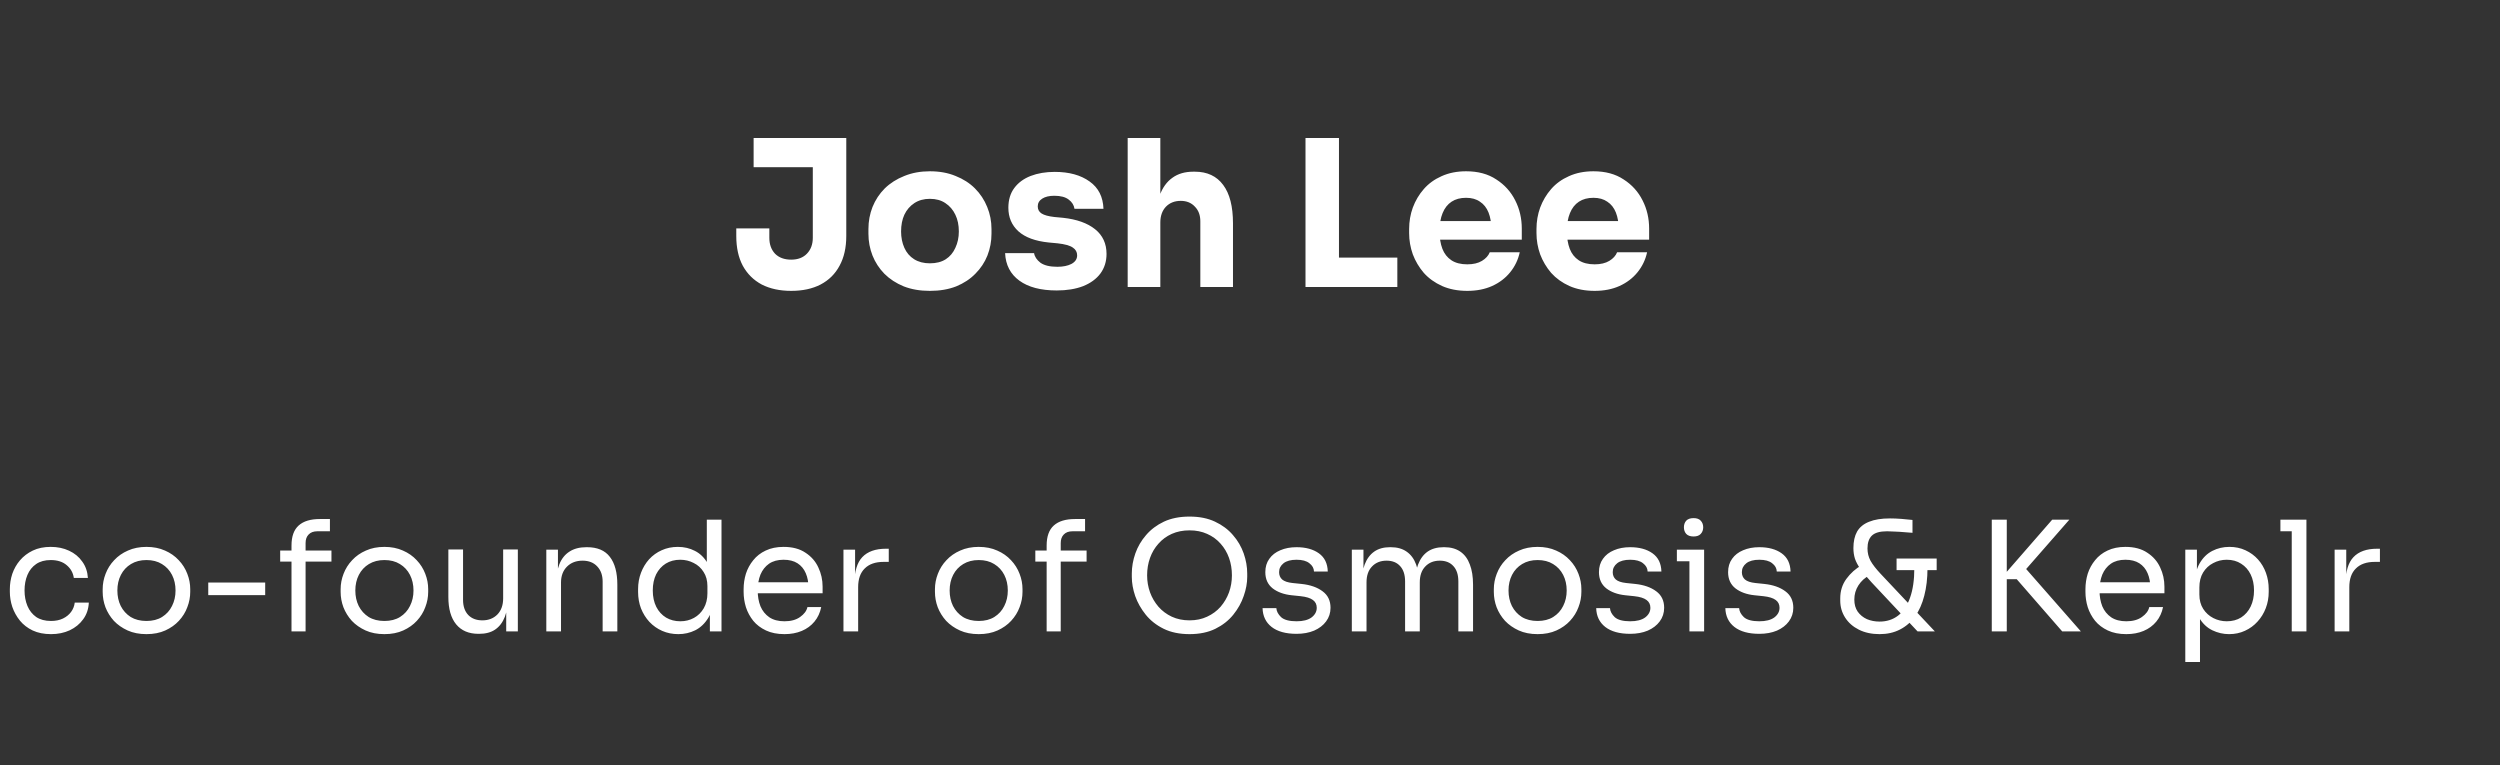
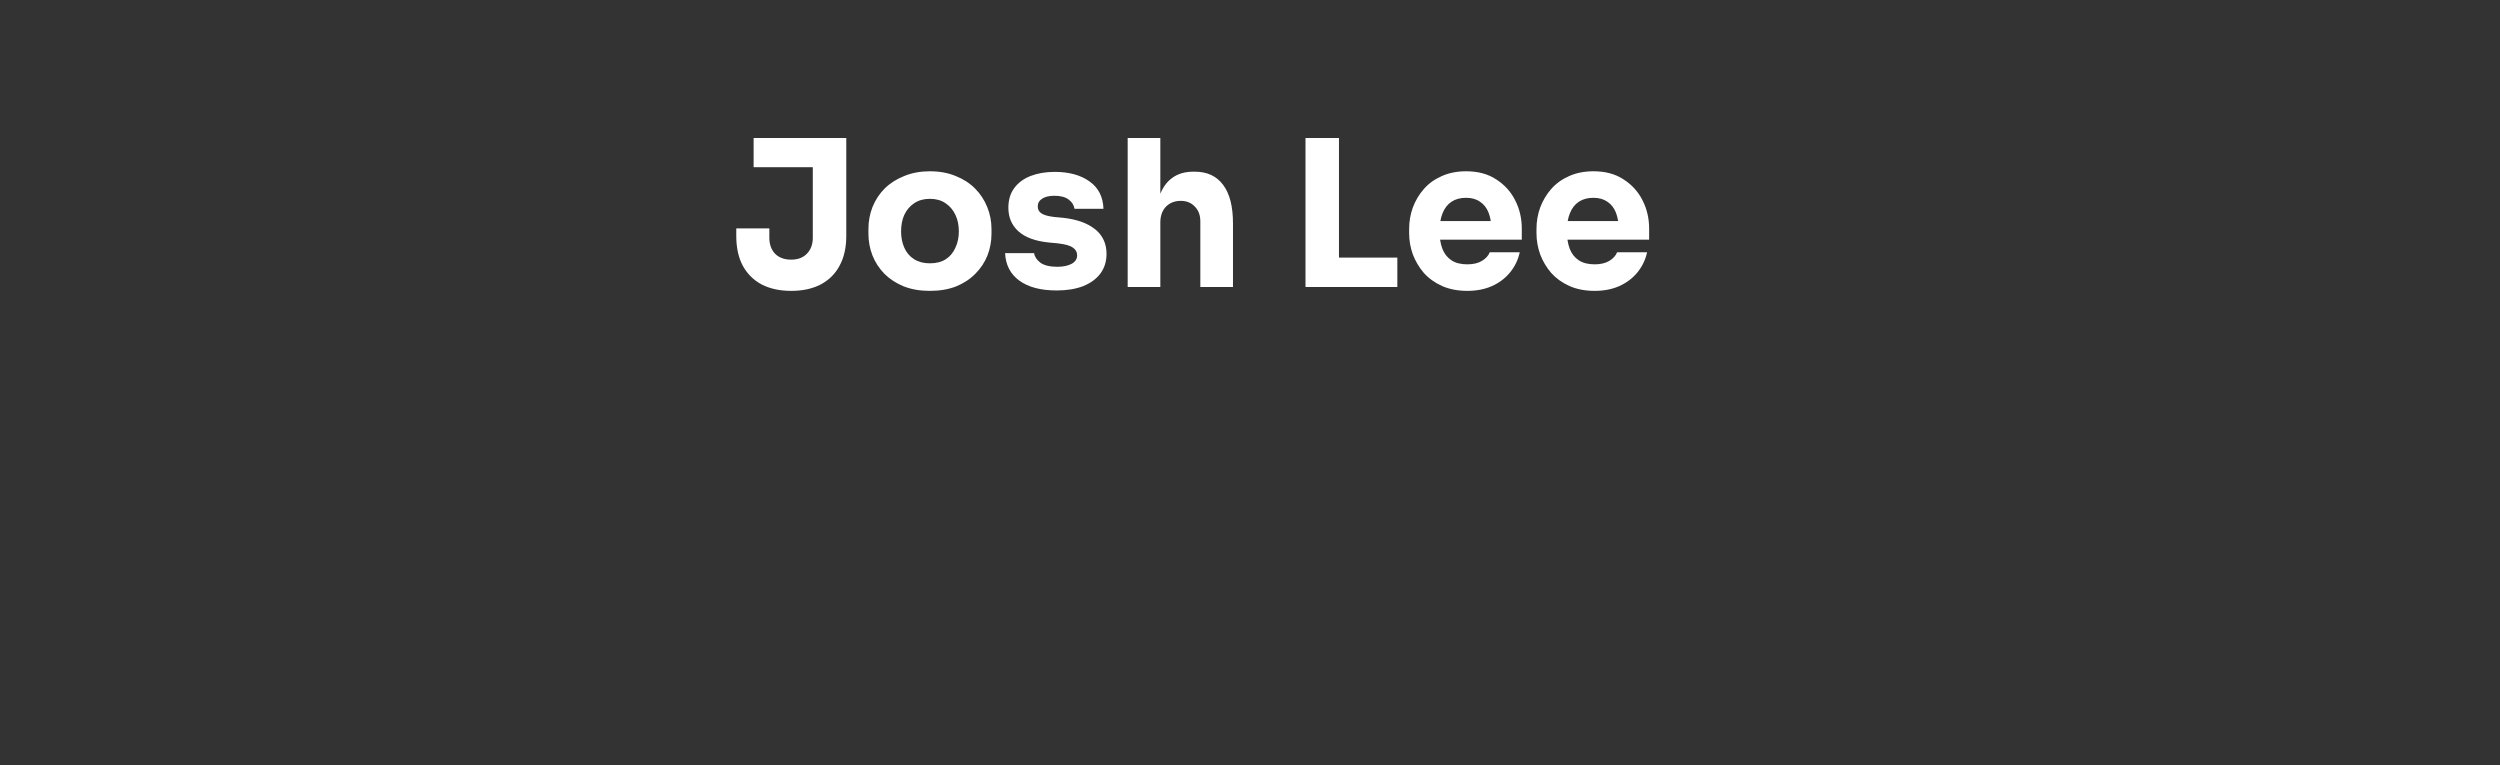
<svg xmlns="http://www.w3.org/2000/svg" width="196" height="60" viewBox="0 0 196 60" fill="none">
  <rect x="0" y="0" width="196" height="60" fill="#333333" stroke="none" />
  <path d="M62.028 22.804C61.142 22.804 60.374 22.639 59.724 22.308C59.084 21.967 58.588 21.476 58.236 20.836C57.894 20.196 57.724 19.417 57.724 18.5V17.908H60.316V18.644C60.316 19.156 60.465 19.572 60.764 19.892C61.073 20.201 61.494 20.356 62.028 20.356C62.55 20.356 62.961 20.201 63.26 19.892C63.569 19.572 63.724 19.156 63.724 18.644V12.788H66.348V18.5C66.348 19.417 66.172 20.196 65.82 20.836C65.478 21.476 64.982 21.967 64.332 22.308C63.692 22.639 62.924 22.804 62.028 22.804ZM59.084 13.108V10.82H66.348V13.108H59.084ZM72.901 22.804C72.133 22.804 71.45 22.687 70.853 22.452C70.256 22.207 69.749 21.876 69.333 21.46C68.928 21.044 68.618 20.569 68.405 20.036C68.192 19.492 68.085 18.921 68.085 18.324V17.956C68.085 17.348 68.192 16.772 68.405 16.228C68.629 15.673 68.949 15.188 69.365 14.772C69.792 14.356 70.304 14.031 70.901 13.796C71.498 13.551 72.165 13.428 72.901 13.428C73.658 13.428 74.33 13.551 74.917 13.796C75.514 14.031 76.021 14.356 76.437 14.772C76.853 15.188 77.173 15.673 77.397 16.228C77.621 16.772 77.733 17.348 77.733 17.956V18.324C77.733 18.921 77.626 19.492 77.413 20.036C77.2 20.569 76.885 21.044 76.469 21.46C76.064 21.876 75.562 22.207 74.965 22.452C74.368 22.687 73.68 22.804 72.901 22.804ZM72.901 20.644C73.402 20.644 73.818 20.537 74.149 20.324C74.48 20.111 74.73 19.812 74.901 19.428C75.082 19.044 75.173 18.617 75.173 18.148C75.173 17.647 75.082 17.209 74.901 16.836C74.72 16.452 74.458 16.148 74.117 15.924C73.786 15.7 73.381 15.588 72.901 15.588C72.432 15.588 72.026 15.7 71.685 15.924C71.344 16.148 71.082 16.452 70.901 16.836C70.73 17.209 70.645 17.647 70.645 18.148C70.645 18.617 70.73 19.044 70.901 19.428C71.072 19.812 71.328 20.111 71.669 20.324C72.01 20.537 72.421 20.644 72.901 20.644ZM82.848 22.772C81.6 22.772 80.624 22.516 79.92 22.004C79.216 21.492 78.842 20.772 78.8 19.844H81.072C81.114 20.121 81.28 20.372 81.568 20.596C81.866 20.809 82.309 20.916 82.896 20.916C83.344 20.916 83.712 20.841 84 20.692C84.298 20.532 84.448 20.308 84.448 20.02C84.448 19.764 84.336 19.561 84.112 19.412C83.888 19.252 83.488 19.14 82.912 19.076L82.224 19.012C81.168 18.905 80.373 18.612 79.84 18.132C79.317 17.652 79.056 17.039 79.056 16.292C79.056 15.673 79.21 15.156 79.52 14.74C79.829 14.324 80.256 14.009 80.8 13.796C81.354 13.583 81.984 13.476 82.688 13.476C83.818 13.476 84.73 13.727 85.424 14.228C86.117 14.719 86.48 15.433 86.512 16.372H84.24C84.197 16.084 84.048 15.844 83.792 15.652C83.536 15.449 83.157 15.348 82.656 15.348C82.261 15.348 81.946 15.423 81.712 15.572C81.477 15.721 81.36 15.924 81.36 16.18C81.36 16.425 81.461 16.612 81.664 16.74C81.866 16.868 82.197 16.959 82.656 17.012L83.344 17.076C84.421 17.193 85.258 17.492 85.856 17.972C86.453 18.452 86.752 19.097 86.752 19.908C86.752 20.495 86.592 21.007 86.272 21.444C85.952 21.871 85.498 22.201 84.912 22.436C84.325 22.66 83.637 22.772 82.848 22.772ZM88.41 22.5V10.82H90.97V17.556H90.586C90.586 16.671 90.698 15.924 90.922 15.316C91.146 14.708 91.477 14.249 91.914 13.94C92.352 13.62 92.901 13.46 93.562 13.46H93.674C94.645 13.46 95.386 13.807 95.898 14.5C96.41 15.183 96.666 16.185 96.666 17.508V22.5H94.106V17.348C94.106 16.868 93.962 16.484 93.674 16.196C93.397 15.897 93.029 15.748 92.57 15.748C92.09 15.748 91.701 15.903 91.402 16.212C91.114 16.521 90.97 16.932 90.97 17.444V22.5H88.41ZM102.351 22.5V10.82H104.975V22.5H102.351ZM104.655 22.5V20.196H109.551V22.5H104.655ZM115.036 22.804C114.289 22.804 113.628 22.676 113.052 22.42C112.486 22.164 112.012 21.823 111.628 21.396C111.254 20.959 110.966 20.473 110.764 19.94C110.572 19.396 110.476 18.841 110.476 18.276V17.956C110.476 17.369 110.572 16.809 110.764 16.276C110.966 15.732 111.254 15.247 111.628 14.82C112.001 14.393 112.465 14.057 113.02 13.812C113.585 13.556 114.225 13.428 114.94 13.428C115.878 13.428 116.668 13.641 117.308 14.068C117.958 14.484 118.454 15.033 118.796 15.716C119.137 16.388 119.308 17.124 119.308 17.924V18.788H111.548V17.332H117.756L116.924 18.004C116.924 17.481 116.849 17.033 116.7 16.66C116.55 16.287 116.326 16.004 116.028 15.812C115.74 15.609 115.377 15.508 114.94 15.508C114.492 15.508 114.113 15.609 113.804 15.812C113.494 16.015 113.26 16.313 113.1 16.708C112.94 17.092 112.86 17.567 112.86 18.132C112.86 18.655 112.934 19.113 113.084 19.508C113.233 19.892 113.468 20.191 113.788 20.404C114.108 20.617 114.524 20.724 115.036 20.724C115.505 20.724 115.889 20.633 116.188 20.452C116.486 20.271 116.689 20.047 116.796 19.78H119.148C119.02 20.367 118.769 20.889 118.396 21.348C118.022 21.807 117.553 22.164 116.988 22.42C116.422 22.676 115.772 22.804 115.036 22.804ZM125.02 22.804C124.273 22.804 123.612 22.676 123.036 22.42C122.471 22.164 121.996 21.823 121.612 21.396C121.239 20.959 120.951 20.473 120.748 19.94C120.556 19.396 120.46 18.841 120.46 18.276V17.956C120.46 17.369 120.556 16.809 120.748 16.276C120.951 15.732 121.239 15.247 121.612 14.82C121.985 14.393 122.449 14.057 123.004 13.812C123.569 13.556 124.209 13.428 124.924 13.428C125.863 13.428 126.652 13.641 127.292 14.068C127.943 14.484 128.439 15.033 128.78 15.716C129.121 16.388 129.292 17.124 129.292 17.924V18.788H121.532V17.332H127.74L126.908 18.004C126.908 17.481 126.833 17.033 126.684 16.66C126.535 16.287 126.311 16.004 126.012 15.812C125.724 15.609 125.361 15.508 124.924 15.508C124.476 15.508 124.097 15.609 123.788 15.812C123.479 16.015 123.244 16.313 123.084 16.708C122.924 17.092 122.844 17.567 122.844 18.132C122.844 18.655 122.919 19.113 123.068 19.508C123.217 19.892 123.452 20.191 123.772 20.404C124.092 20.617 124.508 20.724 125.02 20.724C125.489 20.724 125.873 20.633 126.172 20.452C126.471 20.271 126.673 20.047 126.78 19.78H129.132C129.004 20.367 128.753 20.889 128.38 21.348C128.007 21.807 127.537 22.164 126.972 22.42C126.407 22.676 125.756 22.804 125.02 22.804Z" fill="white" />
-   <path d="M4 49.716C3.448 49.716 2.968 49.62 2.56 49.428C2.16 49.236 1.828 48.98 1.564 48.66C1.3 48.332 1.1 47.972 0.964 47.58C0.836 47.188 0.772 46.796 0.772 46.404V46.188C0.772 45.78 0.836 45.38 0.964 44.988C1.1 44.596 1.3 44.244 1.564 43.932C1.836 43.612 2.172 43.356 2.572 43.164C2.972 42.972 3.44 42.876 3.976 42.876C4.512 42.876 4.992 42.976 5.416 43.176C5.848 43.376 6.192 43.66 6.448 44.028C6.712 44.388 6.86 44.816 6.892 45.312H5.788C5.732 44.912 5.548 44.58 5.236 44.316C4.924 44.044 4.504 43.908 3.976 43.908C3.52 43.908 3.14 44.012 2.836 44.22C2.532 44.428 2.304 44.712 2.152 45.072C2 45.432 1.924 45.84 1.924 46.296C1.924 46.736 2 47.14 2.152 47.508C2.304 47.868 2.532 48.156 2.836 48.372C3.148 48.58 3.536 48.684 4 48.684C4.36 48.684 4.672 48.62 4.936 48.492C5.2 48.364 5.412 48.192 5.572 47.976C5.732 47.76 5.828 47.516 5.86 47.244H6.964C6.94 47.748 6.792 48.184 6.52 48.552C6.256 48.92 5.904 49.208 5.464 49.416C5.032 49.616 4.544 49.716 4 49.716ZM11.482 49.716C10.922 49.716 10.43 49.62 10.006 49.428C9.582 49.236 9.222 48.984 8.926 48.672C8.638 48.352 8.418 47.996 8.266 47.604C8.122 47.212 8.05 46.812 8.05 46.404V46.188C8.05 45.78 8.126 45.38 8.278 44.988C8.43 44.588 8.654 44.232 8.95 43.92C9.246 43.6 9.606 43.348 10.03 43.164C10.454 42.972 10.938 42.876 11.482 42.876C12.026 42.876 12.51 42.972 12.934 43.164C13.358 43.348 13.718 43.6 14.014 43.92C14.31 44.232 14.534 44.588 14.686 44.988C14.838 45.38 14.914 45.78 14.914 46.188V46.404C14.914 46.812 14.838 47.212 14.686 47.604C14.542 47.996 14.322 48.352 14.026 48.672C13.738 48.984 13.382 49.236 12.958 49.428C12.534 49.62 12.042 49.716 11.482 49.716ZM11.482 48.684C11.962 48.684 12.37 48.58 12.706 48.372C13.05 48.156 13.31 47.868 13.486 47.508C13.67 47.148 13.762 46.744 13.762 46.296C13.762 45.84 13.67 45.432 13.486 45.072C13.302 44.712 13.038 44.428 12.694 44.22C12.358 44.012 11.954 43.908 11.482 43.908C11.018 43.908 10.614 44.012 10.27 44.22C9.926 44.428 9.662 44.712 9.478 45.072C9.294 45.432 9.202 45.84 9.202 46.296C9.202 46.744 9.29 47.148 9.466 47.508C9.65 47.868 9.91 48.156 10.246 48.372C10.59 48.58 11.002 48.684 11.482 48.684ZM16.327 46.656V45.672H20.791V46.656H16.327ZM22.854 49.5V42.768C22.854 42.056 23.042 41.532 23.418 41.196C23.794 40.86 24.346 40.692 25.074 40.692H25.866V41.652H24.882C24.586 41.652 24.358 41.736 24.198 41.904C24.038 42.064 23.958 42.288 23.958 42.576V49.5H22.854ZM21.966 44.028V43.164H25.986V44.028H21.966ZM30.138 49.716C29.578 49.716 29.086 49.62 28.662 49.428C28.238 49.236 27.878 48.984 27.582 48.672C27.294 48.352 27.074 47.996 26.922 47.604C26.778 47.212 26.706 46.812 26.706 46.404V46.188C26.706 45.78 26.782 45.38 26.934 44.988C27.086 44.588 27.31 44.232 27.606 43.92C27.902 43.6 28.262 43.348 28.686 43.164C29.11 42.972 29.594 42.876 30.138 42.876C30.682 42.876 31.166 42.972 31.59 43.164C32.014 43.348 32.374 43.6 32.67 43.92C32.966 44.232 33.19 44.588 33.342 44.988C33.494 45.38 33.57 45.78 33.57 46.188V46.404C33.57 46.812 33.494 47.212 33.342 47.604C33.198 47.996 32.978 48.352 32.682 48.672C32.394 48.984 32.038 49.236 31.614 49.428C31.19 49.62 30.698 49.716 30.138 49.716ZM30.138 48.684C30.618 48.684 31.026 48.58 31.362 48.372C31.706 48.156 31.966 47.868 32.142 47.508C32.326 47.148 32.418 46.744 32.418 46.296C32.418 45.84 32.326 45.432 32.142 45.072C31.958 44.712 31.694 44.428 31.35 44.22C31.014 44.012 30.61 43.908 30.138 43.908C29.674 43.908 29.27 44.012 28.926 44.22C28.582 44.428 28.318 44.712 28.134 45.072C27.95 45.432 27.858 45.84 27.858 46.296C27.858 46.744 27.946 47.148 28.122 47.508C28.306 47.868 28.566 48.156 28.902 48.372C29.246 48.58 29.658 48.684 30.138 48.684ZM37.515 49.692C36.755 49.692 36.171 49.444 35.763 48.948C35.355 48.452 35.151 47.736 35.151 46.8V43.08H36.303V47.028C36.303 47.532 36.439 47.928 36.711 48.216C36.983 48.496 37.351 48.636 37.815 48.636C38.295 48.636 38.687 48.484 38.991 48.18C39.295 47.868 39.447 47.444 39.447 46.908V43.08H40.599V49.5H39.687V46.752H39.831C39.831 47.384 39.747 47.92 39.579 48.36C39.411 48.792 39.159 49.124 38.823 49.356C38.495 49.58 38.075 49.692 37.563 49.692H37.515ZM42.831 49.5V43.092H43.743V45.84H43.599C43.599 45.208 43.683 44.676 43.851 44.244C44.027 43.804 44.291 43.472 44.643 43.248C44.995 43.016 45.439 42.9 45.975 42.9H46.023C46.831 42.9 47.427 43.152 47.811 43.656C48.203 44.16 48.399 44.888 48.399 45.84V49.5H47.247V45.6C47.247 45.104 47.107 44.708 46.827 44.412C46.547 44.108 46.163 43.956 45.675 43.956C45.171 43.956 44.763 44.112 44.451 44.424C44.139 44.736 43.983 45.152 43.983 45.672V49.5H42.831ZM53.182 49.716C52.726 49.716 52.306 49.632 51.922 49.464C51.538 49.296 51.202 49.06 50.914 48.756C50.634 48.452 50.414 48.1 50.254 47.7C50.102 47.3 50.026 46.868 50.026 46.404V46.188C50.026 45.732 50.102 45.304 50.254 44.904C50.406 44.504 50.618 44.152 50.89 43.848C51.17 43.544 51.498 43.308 51.874 43.14C52.258 42.964 52.682 42.876 53.146 42.876C53.634 42.876 54.078 42.98 54.478 43.188C54.878 43.388 55.206 43.704 55.462 44.136C55.718 44.568 55.862 45.128 55.894 45.816L55.414 45.048V40.74H56.566V49.5H55.654V46.656H55.99C55.958 47.384 55.806 47.976 55.534 48.432C55.262 48.88 54.918 49.208 54.502 49.416C54.094 49.616 53.654 49.716 53.182 49.716ZM53.338 48.708C53.73 48.708 54.086 48.62 54.406 48.444C54.726 48.268 54.982 48.016 55.174 47.688C55.366 47.352 55.462 46.96 55.462 46.512V45.96C55.462 45.52 55.362 45.148 55.162 44.844C54.97 44.532 54.71 44.296 54.382 44.136C54.062 43.968 53.71 43.884 53.326 43.884C52.902 43.884 52.526 43.984 52.198 44.184C51.878 44.384 51.626 44.664 51.442 45.024C51.266 45.384 51.178 45.808 51.178 46.296C51.178 46.784 51.27 47.212 51.454 47.58C51.638 47.94 51.894 48.22 52.222 48.42C52.55 48.612 52.922 48.708 53.338 48.708ZM61.504 49.716C60.944 49.716 60.46 49.62 60.052 49.428C59.644 49.236 59.312 48.984 59.056 48.672C58.8 48.352 58.608 47.996 58.48 47.604C58.36 47.212 58.3 46.812 58.3 46.404V46.188C58.3 45.772 58.36 45.368 58.48 44.976C58.608 44.584 58.8 44.232 59.056 43.92C59.312 43.6 59.636 43.348 60.028 43.164C60.428 42.972 60.896 42.876 61.432 42.876C62.128 42.876 62.7 43.028 63.148 43.332C63.604 43.628 63.94 44.012 64.156 44.484C64.38 44.956 64.492 45.46 64.492 45.996V46.512H58.804V45.648H63.652L63.388 46.116C63.388 45.66 63.316 45.268 63.172 44.94C63.028 44.604 62.812 44.344 62.524 44.16C62.236 43.976 61.872 43.884 61.432 43.884C60.976 43.884 60.596 43.988 60.292 44.196C59.996 44.404 59.772 44.688 59.62 45.048C59.476 45.408 59.404 45.824 59.404 46.296C59.404 46.752 59.476 47.164 59.62 47.532C59.772 47.892 60.004 48.18 60.316 48.396C60.628 48.604 61.024 48.708 61.504 48.708C62.008 48.708 62.416 48.596 62.728 48.372C63.048 48.148 63.24 47.888 63.304 47.592H64.384C64.296 48.032 64.12 48.412 63.856 48.732C63.592 49.052 63.26 49.296 62.86 49.464C62.46 49.632 62.008 49.716 61.504 49.716ZM66.127 49.5V43.092H67.039V45.732H66.991C66.991 44.796 67.195 44.112 67.603 43.68C68.019 43.24 68.639 43.02 69.463 43.02H69.679V44.052H69.271C68.631 44.052 68.139 44.224 67.795 44.568C67.451 44.904 67.279 45.392 67.279 46.032V49.5H66.127ZM76.732 49.716C76.172 49.716 75.68 49.62 75.256 49.428C74.832 49.236 74.472 48.984 74.176 48.672C73.888 48.352 73.668 47.996 73.516 47.604C73.372 47.212 73.3 46.812 73.3 46.404V46.188C73.3 45.78 73.376 45.38 73.528 44.988C73.68 44.588 73.904 44.232 74.2 43.92C74.496 43.6 74.856 43.348 75.28 43.164C75.704 42.972 76.188 42.876 76.732 42.876C77.276 42.876 77.76 42.972 78.184 43.164C78.608 43.348 78.968 43.6 79.264 43.92C79.56 44.232 79.784 44.588 79.936 44.988C80.088 45.38 80.164 45.78 80.164 46.188V46.404C80.164 46.812 80.088 47.212 79.936 47.604C79.792 47.996 79.572 48.352 79.276 48.672C78.988 48.984 78.632 49.236 78.208 49.428C77.784 49.62 77.292 49.716 76.732 49.716ZM76.732 48.684C77.212 48.684 77.62 48.58 77.956 48.372C78.3 48.156 78.56 47.868 78.736 47.508C78.92 47.148 79.012 46.744 79.012 46.296C79.012 45.84 78.92 45.432 78.736 45.072C78.552 44.712 78.288 44.428 77.944 44.22C77.608 44.012 77.204 43.908 76.732 43.908C76.268 43.908 75.864 44.012 75.52 44.22C75.176 44.428 74.912 44.712 74.728 45.072C74.544 45.432 74.452 45.84 74.452 46.296C74.452 46.744 74.54 47.148 74.716 47.508C74.9 47.868 75.16 48.156 75.496 48.372C75.84 48.58 76.252 48.684 76.732 48.684ZM82.057 49.5V42.768C82.057 42.056 82.245 41.532 82.621 41.196C82.997 40.86 83.549 40.692 84.277 40.692H85.069V41.652H84.085C83.789 41.652 83.561 41.736 83.401 41.904C83.241 42.064 83.161 42.288 83.161 42.576V49.5H82.057ZM81.169 44.028V43.164H85.189V44.028H81.169ZM93.258 49.716C92.475 49.716 91.799 49.576 91.231 49.296C90.662 49.016 90.195 48.648 89.826 48.192C89.459 47.736 89.183 47.248 88.999 46.728C88.823 46.208 88.734 45.708 88.734 45.228V44.964C88.734 44.444 88.826 43.92 89.01 43.392C89.195 42.864 89.475 42.384 89.85 41.952C90.227 41.512 90.695 41.16 91.254 40.896C91.823 40.632 92.49 40.5 93.258 40.5C94.026 40.5 94.691 40.632 95.251 40.896C95.819 41.16 96.29 41.512 96.666 41.952C97.043 42.384 97.323 42.864 97.507 43.392C97.691 43.92 97.782 44.444 97.782 44.964V45.228C97.782 45.708 97.691 46.208 97.507 46.728C97.331 47.248 97.058 47.736 96.691 48.192C96.323 48.648 95.855 49.016 95.287 49.296C94.719 49.576 94.043 49.716 93.258 49.716ZM93.258 48.636C93.77 48.636 94.231 48.54 94.638 48.348C95.055 48.156 95.406 47.896 95.695 47.568C95.983 47.232 96.203 46.856 96.355 46.44C96.507 46.016 96.582 45.572 96.582 45.108C96.582 44.62 96.507 44.164 96.355 43.74C96.203 43.316 95.983 42.944 95.695 42.624C95.406 42.296 95.055 42.04 94.638 41.856C94.231 41.672 93.77 41.58 93.258 41.58C92.746 41.58 92.282 41.672 91.867 41.856C91.459 42.04 91.111 42.296 90.823 42.624C90.534 42.944 90.314 43.316 90.162 43.74C90.01 44.164 89.934 44.62 89.934 45.108C89.934 45.572 90.01 46.016 90.162 46.44C90.314 46.856 90.534 47.232 90.823 47.568C91.111 47.896 91.459 48.156 91.867 48.348C92.282 48.54 92.746 48.636 93.258 48.636ZM101.649 49.692C100.809 49.692 100.157 49.512 99.693 49.152C99.237 48.792 99.001 48.3 98.985 47.676H100.065C100.081 47.924 100.205 48.16 100.437 48.384C100.677 48.6 101.081 48.708 101.649 48.708C102.161 48.708 102.553 48.608 102.825 48.408C103.097 48.2 103.233 47.948 103.233 47.652C103.233 47.388 103.133 47.184 102.933 47.04C102.733 46.888 102.409 46.788 101.961 46.74L101.265 46.668C100.657 46.604 100.161 46.424 99.777 46.128C99.393 45.824 99.201 45.4 99.201 44.856C99.201 44.448 99.305 44.1 99.513 43.812C99.721 43.516 100.009 43.292 100.377 43.14C100.745 42.98 101.169 42.9 101.649 42.9C102.369 42.9 102.953 43.06 103.401 43.38C103.849 43.7 104.081 44.176 104.097 44.808H103.017C103.009 44.552 102.889 44.336 102.657 44.16C102.433 43.976 102.097 43.884 101.649 43.884C101.201 43.884 100.861 43.976 100.629 44.16C100.397 44.344 100.281 44.576 100.281 44.856C100.281 45.096 100.361 45.288 100.521 45.432C100.689 45.576 100.961 45.668 101.337 45.708L102.033 45.78C102.721 45.852 103.273 46.044 103.689 46.356C104.105 46.66 104.313 47.092 104.313 47.652C104.313 48.052 104.197 48.408 103.965 48.72C103.741 49.024 103.429 49.264 103.029 49.44C102.629 49.608 102.169 49.692 101.649 49.692ZM105.983 49.5V43.092H106.895V45.84H106.751C106.751 45.216 106.831 44.688 106.991 44.256C107.159 43.816 107.407 43.48 107.735 43.248C108.063 43.016 108.479 42.9 108.983 42.9H109.031C109.535 42.9 109.951 43.016 110.279 43.248C110.615 43.48 110.863 43.816 111.023 44.256C111.183 44.688 111.263 45.216 111.263 45.84H110.927C110.927 45.216 111.011 44.688 111.179 44.256C111.347 43.816 111.595 43.48 111.923 43.248C112.259 43.016 112.679 42.9 113.183 42.9H113.231C113.735 42.9 114.155 43.016 114.491 43.248C114.827 43.48 115.075 43.816 115.235 44.256C115.403 44.688 115.487 45.216 115.487 45.84V49.5H114.335V45.588C114.335 45.068 114.207 44.668 113.951 44.388C113.695 44.1 113.339 43.956 112.883 43.956C112.411 43.956 112.031 44.108 111.743 44.412C111.455 44.708 111.311 45.124 111.311 45.66V49.5H110.159V45.588C110.159 45.068 110.031 44.668 109.775 44.388C109.519 44.1 109.163 43.956 108.707 43.956C108.235 43.956 107.855 44.108 107.567 44.412C107.279 44.708 107.135 45.124 107.135 45.66V49.5H105.983ZM120.548 49.716C119.988 49.716 119.496 49.62 119.072 49.428C118.648 49.236 118.288 48.984 117.992 48.672C117.704 48.352 117.484 47.996 117.332 47.604C117.188 47.212 117.116 46.812 117.116 46.404V46.188C117.116 45.78 117.192 45.38 117.344 44.988C117.496 44.588 117.72 44.232 118.016 43.92C118.312 43.6 118.672 43.348 119.096 43.164C119.52 42.972 120.004 42.876 120.548 42.876C121.092 42.876 121.576 42.972 122 43.164C122.424 43.348 122.784 43.6 123.08 43.92C123.376 44.232 123.6 44.588 123.752 44.988C123.904 45.38 123.98 45.78 123.98 46.188V46.404C123.98 46.812 123.904 47.212 123.752 47.604C123.608 47.996 123.388 48.352 123.092 48.672C122.804 48.984 122.448 49.236 122.024 49.428C121.6 49.62 121.108 49.716 120.548 49.716ZM120.548 48.684C121.028 48.684 121.436 48.58 121.772 48.372C122.116 48.156 122.376 47.868 122.552 47.508C122.736 47.148 122.828 46.744 122.828 46.296C122.828 45.84 122.736 45.432 122.552 45.072C122.368 44.712 122.104 44.428 121.76 44.22C121.424 44.012 121.02 43.908 120.548 43.908C120.084 43.908 119.68 44.012 119.336 44.22C118.992 44.428 118.728 44.712 118.544 45.072C118.36 45.432 118.268 45.84 118.268 46.296C118.268 46.744 118.356 47.148 118.532 47.508C118.716 47.868 118.976 48.156 119.312 48.372C119.656 48.58 120.068 48.684 120.548 48.684ZM127.806 49.692C126.966 49.692 126.314 49.512 125.85 49.152C125.394 48.792 125.158 48.3 125.142 47.676H126.222C126.238 47.924 126.362 48.16 126.594 48.384C126.834 48.6 127.238 48.708 127.806 48.708C128.318 48.708 128.71 48.608 128.982 48.408C129.254 48.2 129.39 47.948 129.39 47.652C129.39 47.388 129.29 47.184 129.09 47.04C128.89 46.888 128.566 46.788 128.118 46.74L127.422 46.668C126.814 46.604 126.318 46.424 125.934 46.128C125.55 45.824 125.358 45.4 125.358 44.856C125.358 44.448 125.462 44.1 125.67 43.812C125.878 43.516 126.166 43.292 126.534 43.14C126.902 42.98 127.326 42.9 127.806 42.9C128.526 42.9 129.11 43.06 129.558 43.38C130.006 43.7 130.238 44.176 130.254 44.808H129.174C129.166 44.552 129.046 44.336 128.814 44.16C128.59 43.976 128.254 43.884 127.806 43.884C127.358 43.884 127.018 43.976 126.786 44.16C126.554 44.344 126.438 44.576 126.438 44.856C126.438 45.096 126.518 45.288 126.678 45.432C126.846 45.576 127.118 45.668 127.494 45.708L128.19 45.78C128.878 45.852 129.43 46.044 129.846 46.356C130.262 46.66 130.47 47.092 130.47 47.652C130.47 48.052 130.354 48.408 130.122 48.72C129.898 49.024 129.586 49.264 129.186 49.44C128.786 49.608 128.326 49.692 127.806 49.692ZM132.451 49.5V43.092H133.603V49.5H132.451ZM131.467 44.004V43.092H133.603V44.004H131.467ZM132.775 42.06C132.519 42.06 132.327 41.992 132.199 41.856C132.079 41.72 132.019 41.548 132.019 41.34C132.019 41.132 132.079 40.96 132.199 40.824C132.327 40.688 132.519 40.62 132.775 40.62C133.031 40.62 133.219 40.688 133.339 40.824C133.467 40.96 133.531 41.132 133.531 41.34C133.531 41.548 133.467 41.72 133.339 41.856C133.219 41.992 133.031 42.06 132.775 42.06ZM137.931 49.692C137.091 49.692 136.439 49.512 135.975 49.152C135.519 48.792 135.283 48.3 135.267 47.676H136.347C136.363 47.924 136.487 48.16 136.719 48.384C136.959 48.6 137.363 48.708 137.931 48.708C138.443 48.708 138.835 48.608 139.107 48.408C139.379 48.2 139.515 47.948 139.515 47.652C139.515 47.388 139.415 47.184 139.215 47.04C139.015 46.888 138.691 46.788 138.243 46.74L137.547 46.668C136.939 46.604 136.443 46.424 136.059 46.128C135.675 45.824 135.483 45.4 135.483 44.856C135.483 44.448 135.587 44.1 135.795 43.812C136.003 43.516 136.291 43.292 136.659 43.14C137.027 42.98 137.451 42.9 137.931 42.9C138.651 42.9 139.235 43.06 139.683 43.38C140.131 43.7 140.363 44.176 140.379 44.808H139.299C139.291 44.552 139.171 44.336 138.939 44.16C138.715 43.976 138.379 43.884 137.931 43.884C137.483 43.884 137.143 43.976 136.911 44.16C136.679 44.344 136.563 44.576 136.563 44.856C136.563 45.096 136.643 45.288 136.803 45.432C136.971 45.576 137.243 45.668 137.619 45.708L138.315 45.78C139.003 45.852 139.555 46.044 139.971 46.356C140.387 46.66 140.595 47.092 140.595 47.652C140.595 48.052 140.479 48.408 140.247 48.72C140.023 49.024 139.711 49.264 139.311 49.44C138.911 49.608 138.451 49.692 137.931 49.692ZM150.335 49.5L146.723 45.648C146.355 45.248 146.067 44.904 145.859 44.616C145.659 44.328 145.515 44.056 145.427 43.8C145.347 43.544 145.307 43.268 145.307 42.972C145.307 42.452 145.403 42.02 145.595 41.676C145.795 41.332 146.107 41.076 146.531 40.908C146.955 40.732 147.503 40.644 148.175 40.644C148.439 40.644 148.735 40.656 149.063 40.68C149.391 40.704 149.683 40.732 149.939 40.764V41.772C149.779 41.756 149.571 41.74 149.315 41.724C149.059 41.7 148.807 41.684 148.559 41.676C148.311 41.66 148.107 41.652 147.947 41.652C147.379 41.652 146.979 41.768 146.747 42C146.523 42.224 146.411 42.556 146.411 42.996C146.411 43.348 146.491 43.672 146.651 43.968C146.819 44.264 147.079 44.6 147.431 44.976L151.691 49.5H150.335ZM147.359 49.716C146.743 49.716 146.203 49.6 145.739 49.368C145.275 49.136 144.915 48.82 144.659 48.42C144.403 48.02 144.275 47.576 144.275 47.088V46.908C144.275 46.332 144.435 45.824 144.755 45.384C145.083 44.936 145.487 44.576 145.967 44.304L146.567 45.108C146.215 45.284 145.927 45.544 145.703 45.888C145.487 46.224 145.379 46.596 145.379 47.004C145.379 47.38 145.467 47.696 145.643 47.952C145.827 48.208 146.067 48.404 146.363 48.54C146.667 48.668 146.999 48.732 147.359 48.732C147.919 48.732 148.403 48.576 148.811 48.264C149.219 47.944 149.531 47.476 149.747 46.86C149.971 46.236 150.083 45.464 150.083 44.544H151.115C151.115 45.344 151.031 46.064 150.863 46.704C150.703 47.336 150.463 47.876 150.143 48.324C149.823 48.772 149.427 49.116 148.955 49.356C148.491 49.596 147.959 49.716 147.359 49.716ZM148.691 44.7V43.788H151.835V44.7H148.691ZM161.675 49.5L158.111 45.408H156.827L160.895 40.74H162.239L158.543 44.964L158.435 44.136L163.139 49.5H161.675ZM156.155 49.5V40.74H157.331V49.5H156.155ZM166.703 49.716C166.143 49.716 165.659 49.62 165.251 49.428C164.843 49.236 164.511 48.984 164.255 48.672C163.999 48.352 163.807 47.996 163.679 47.604C163.559 47.212 163.499 46.812 163.499 46.404V46.188C163.499 45.772 163.559 45.368 163.679 44.976C163.807 44.584 163.999 44.232 164.255 43.92C164.511 43.6 164.835 43.348 165.227 43.164C165.627 42.972 166.095 42.876 166.631 42.876C167.327 42.876 167.899 43.028 168.347 43.332C168.803 43.628 169.139 44.012 169.355 44.484C169.579 44.956 169.691 45.46 169.691 45.996V46.512H164.003V45.648H168.851L168.587 46.116C168.587 45.66 168.515 45.268 168.371 44.94C168.227 44.604 168.011 44.344 167.723 44.16C167.435 43.976 167.071 43.884 166.631 43.884C166.175 43.884 165.795 43.988 165.491 44.196C165.195 44.404 164.971 44.688 164.819 45.048C164.675 45.408 164.603 45.824 164.603 46.296C164.603 46.752 164.675 47.164 164.819 47.532C164.971 47.892 165.203 48.18 165.515 48.396C165.827 48.604 166.223 48.708 166.703 48.708C167.207 48.708 167.615 48.596 167.927 48.372C168.247 48.148 168.439 47.888 168.503 47.592H169.583C169.495 48.032 169.319 48.412 169.055 48.732C168.791 49.052 168.459 49.296 168.059 49.464C167.659 49.632 167.207 49.716 166.703 49.716ZM171.327 51.9V43.092H172.239V45.864L172.023 45.84C172.063 45.152 172.207 44.592 172.455 44.16C172.711 43.72 173.043 43.396 173.451 43.188C173.859 42.98 174.303 42.876 174.783 42.876C175.247 42.876 175.667 42.964 176.043 43.14C176.427 43.316 176.755 43.556 177.027 43.86C177.299 44.164 177.507 44.516 177.651 44.916C177.795 45.316 177.867 45.74 177.867 46.188V46.404C177.867 46.852 177.791 47.276 177.639 47.676C177.487 48.076 177.271 48.428 176.991 48.732C176.719 49.036 176.391 49.276 176.007 49.452C175.631 49.628 175.215 49.716 174.759 49.716C174.303 49.716 173.867 49.616 173.451 49.416C173.035 49.216 172.691 48.892 172.419 48.444C172.147 47.996 171.991 47.408 171.951 46.68L172.479 47.64V51.9H171.327ZM174.579 48.708C175.011 48.708 175.387 48.608 175.707 48.408C176.027 48.2 176.275 47.916 176.451 47.556C176.627 47.188 176.715 46.768 176.715 46.296C176.715 45.816 176.627 45.396 176.451 45.036C176.275 44.676 176.027 44.396 175.707 44.196C175.387 43.988 175.011 43.884 174.579 43.884C174.195 43.884 173.839 43.972 173.511 44.148C173.183 44.316 172.919 44.564 172.719 44.892C172.527 45.212 172.431 45.6 172.431 46.056V46.608C172.431 47.048 172.531 47.424 172.731 47.736C172.931 48.048 173.195 48.288 173.523 48.456C173.851 48.624 174.203 48.708 174.579 48.708ZM179.672 49.5V40.74H180.824V49.5H179.672ZM178.784 41.652V40.74H180.824V41.652H178.784ZM183.034 49.5V43.092H183.946V45.732H183.898C183.898 44.796 184.102 44.112 184.51 43.68C184.926 43.24 185.546 43.02 186.37 43.02H186.586V44.052H186.178C185.538 44.052 185.046 44.224 184.702 44.568C184.358 44.904 184.186 45.392 184.186 46.032V49.5H183.034Z" fill="white" />
</svg>